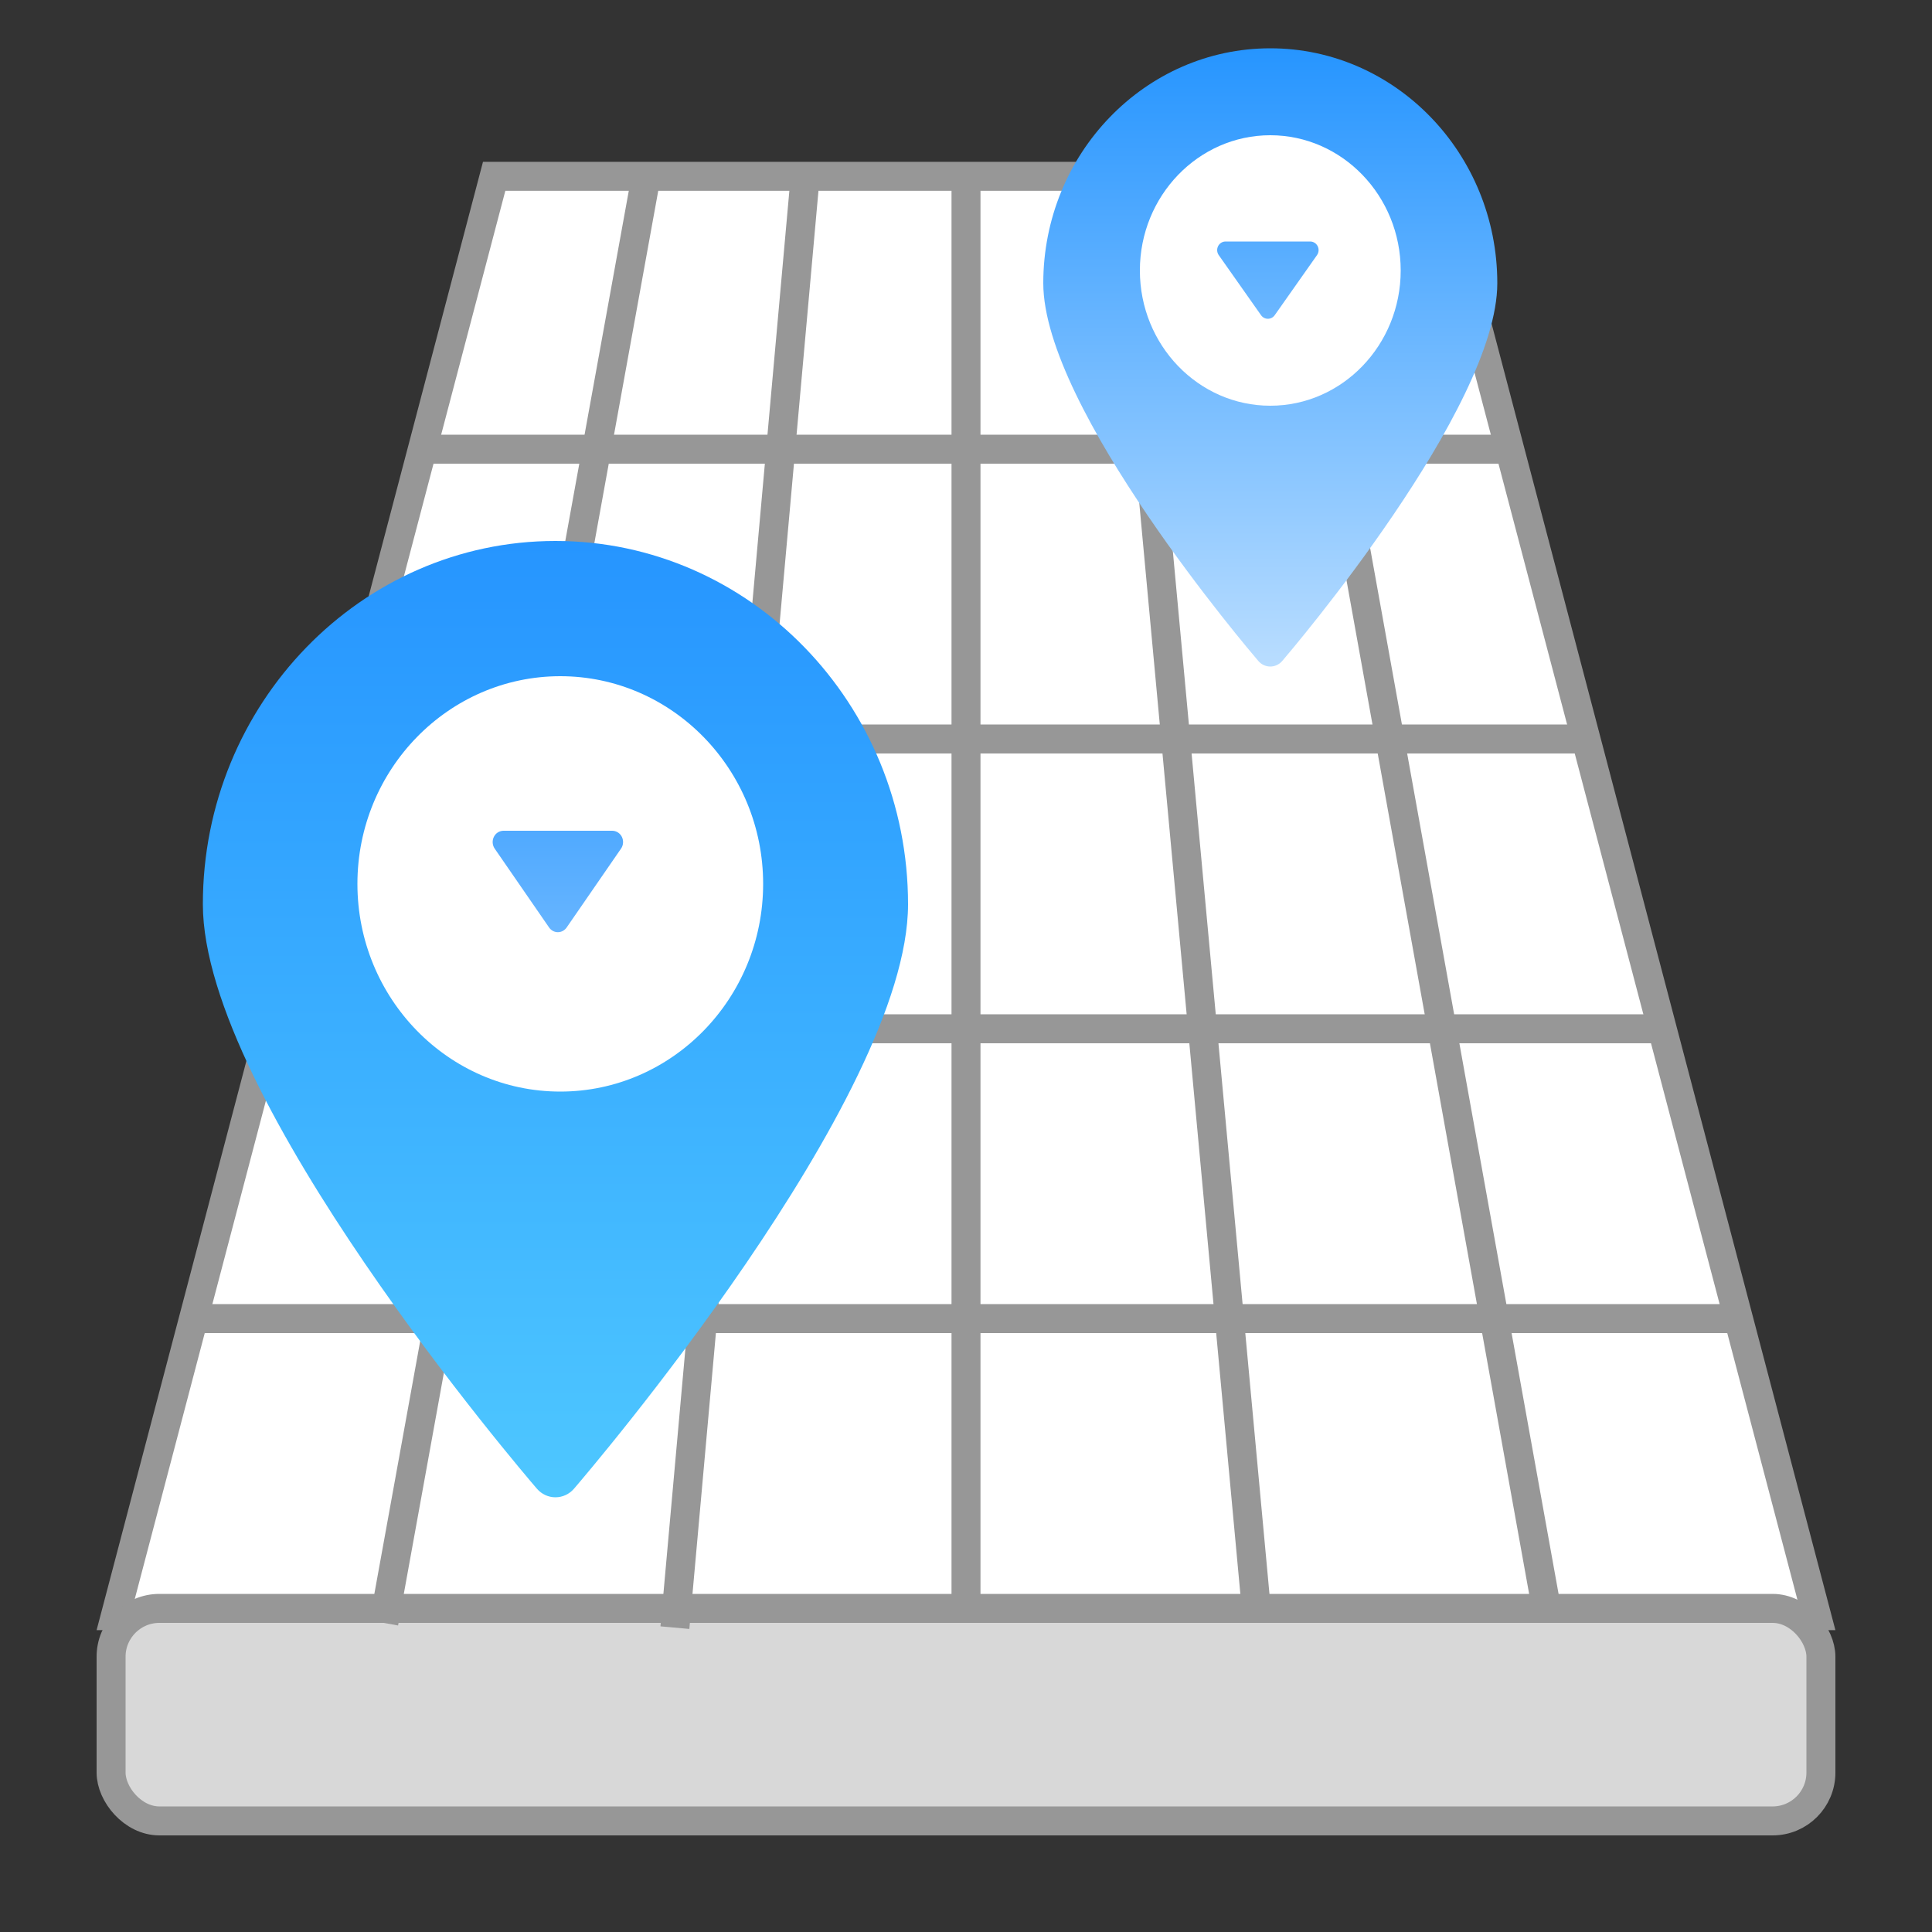
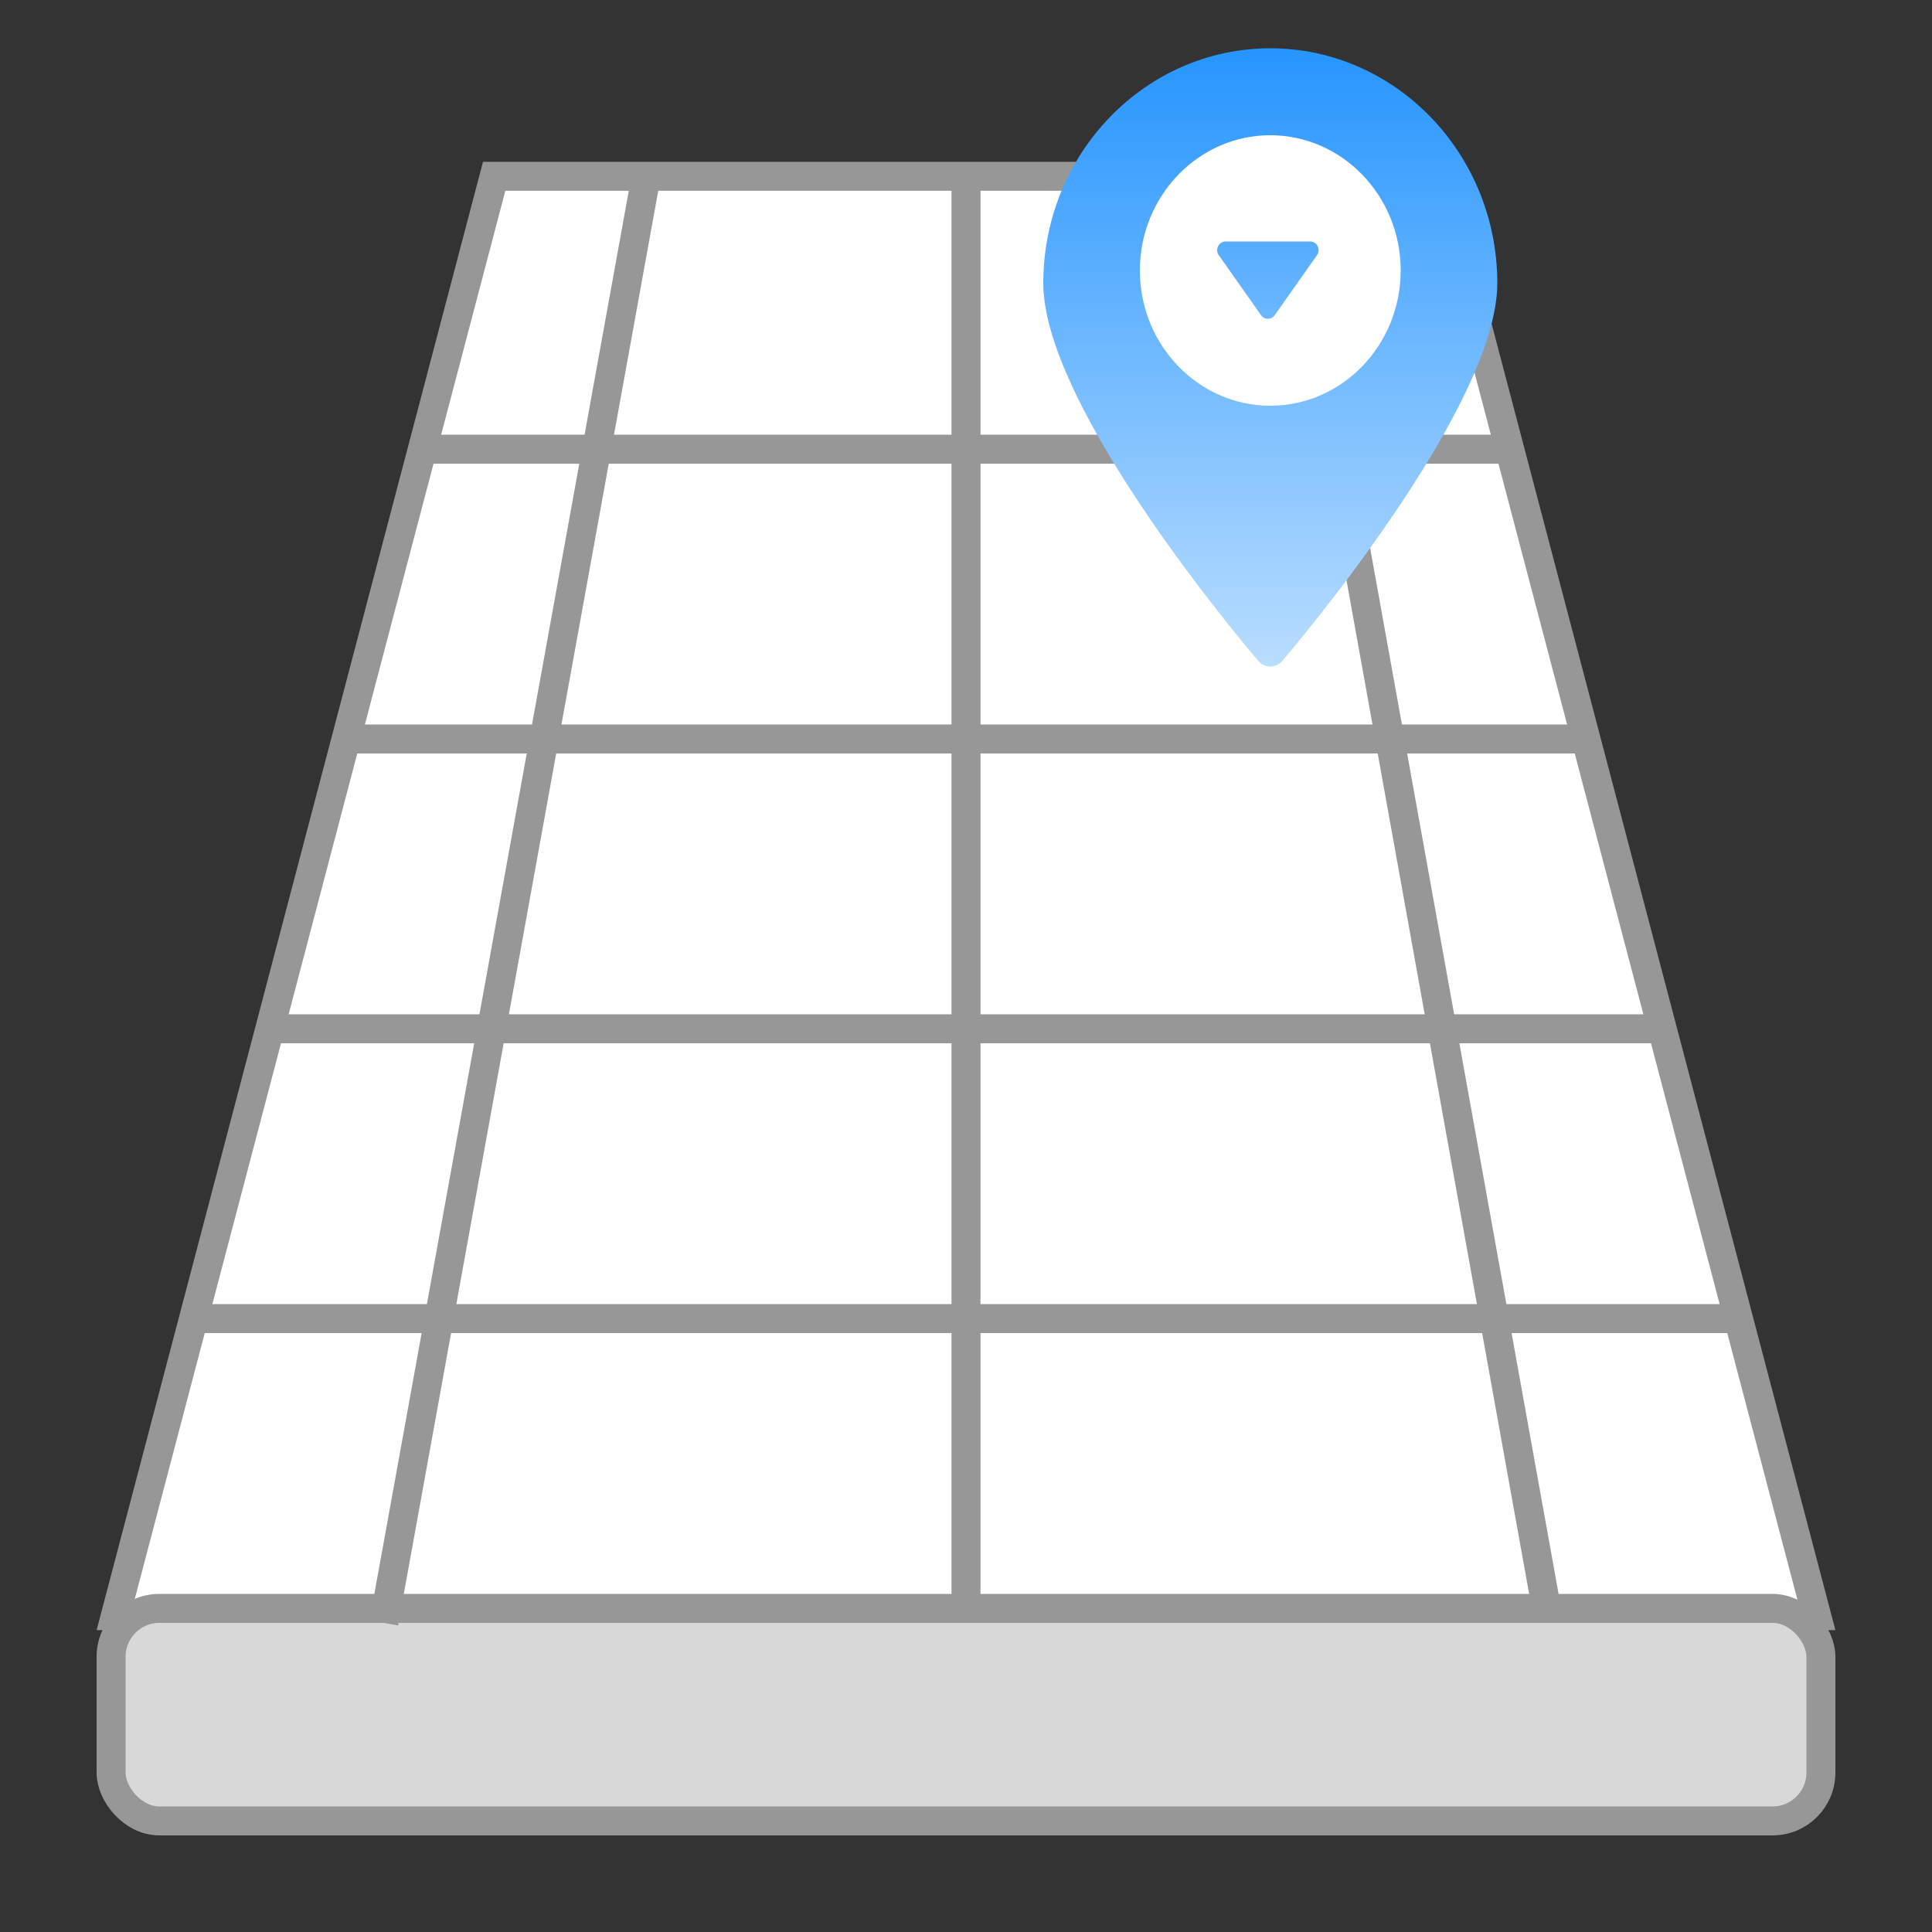
<svg xmlns="http://www.w3.org/2000/svg" width="200px" height="200px" viewBox="0 0 200 200" version="1.1">
  <rect x="0" y="0" width="200" height="200" fill="#333333" stroke="none" />
  <title>Weather Location</title>
  <desc>Created with Sketch.</desc>
  <defs>
    <linearGradient x1="50%" y1="-191.101%" x2="50%" y2="474.574%" id="linearGradient-1">
      <stop stop-color="#2695FF" offset="0%" />
      <stop stop-color="#B9DDFF" offset="100%" />
    </linearGradient>
    <linearGradient x1="50%" y1="0%" x2="50%" y2="100%" id="linearGradient-2">
      <stop stop-color="#2695FF" offset="0%" />
      <stop stop-color="#B9DDFF" offset="100%" />
    </linearGradient>
    <linearGradient x1="50%" y1="0%" x2="50%" y2="100%" id="linearGradient-3">
      <stop stop-color="#2695FF" offset="0%" />
      <stop stop-color="#36A9FF" offset="40.418%" />
      <stop stop-color="#4EC7FF" offset="100%" />
    </linearGradient>
    <linearGradient x1="50%" y1="-208.513%" x2="50%" y2="439.737%" id="linearGradient-4">
      <stop stop-color="#2695FF" offset="0%" />
      <stop stop-color="#B9DDFF" offset="100%" />
    </linearGradient>
  </defs>
  <g id="Weather-Location" stroke="none" stroke-width="1" fill="none" fill-rule="evenodd">
    <path d="M148.844,18.251 L51.156,18.251 L11.946,167.251 L188.054,167.251 L148.844,18.251 Z" id="Rectangle" stroke="#979797" stroke-width="3" fill="#FFFFFF" />
    <rect id="Rectangle" stroke="#979797" stroke-width="3" fill="#D8D8D8" x="11.5" y="166.5" width="177" height="22" rx="5" />
    <g id="Group" transform="translate(20, 17.5)" stroke="#979797" stroke-linecap="square" stroke-width="3">
      <line x1="20" y1="149.026" x2="46.667" y2="1.974" id="Line" />
-       <line x1="50" y1="149.5" x2="63.333" y2="1" id="Line" />
      <line x1="80" y1="148.5" x2="80" y2="2" id="Line" />
-       <line x1="110" y1="148.5" x2="96.333" y2="1" id="Line" />
      <line x1="140" y1="148.5" x2="113.333" y2="0.5" id="Line" />
      <line x1="158.5" y1="119" x2="0.5" y2="119" id="Line" />
      <line x1="150.5" y1="89" x2="9.5" y2="89" id="Line" />
      <line x1="143.5" y1="59" x2="17.5" y2="59" id="Line" />
      <line x1="135.5" y1="29" x2="25.5" y2="29" id="Line" />
    </g>
    <g id="3d-location-graph-svgrepo-com" transform="translate(21, 5)" fill-rule="nonzero">
-       <ellipse id="Oval" fill="#FFFFFF" cx="36.5" cy="86.5" rx="23.5" ry="27.5" />
      <circle id="Oval" fill="#FFFFFF" cx="111" cy="24" r="16" />
-       <path d="M37.659,91.014 L43.289,82.85 C43.535,82.495 43.568,82.025 43.377,81.635 C43.185,81.245 42.8,81 42.38,81 L31.12,81 C30.699,81 30.315,81.245 30.123,81.635 C29.932,82.026 29.965,82.495 30.211,82.85 L35.841,91.014 C36.051,91.319 36.39,91.5 36.75,91.5 C37.11,91.5 37.449,91.319 37.659,91.014 Z" id="Path" fill="url(#linearGradient-1)" />
      <path d="M110.5,64 C110.973,64 111.423,63.79 111.736,63.425 C112.645,62.364 134,37.297 134,24.313 C134,10.907 123.458,0 110.5,0 C97.542,0 87,10.907 87,24.313 C87,37.297 108.355,62.364 109.264,63.425 C109.577,63.79 110.027,64 110.5,64 Z M97,23 C97,15.28 103.056,9 110.5,9 C117.944,9 124,15.28 124,23 C124,30.72 117.944,37 110.5,37 C103.057,37 97,30.72 97,23 Z" id="Shape" fill="url(#linearGradient-2)" />
-       <path d="M36.5,150 C37.235,150 37.933,149.676 38.42,149.11 C39.832,147.469 73,108.693 73,88.61 C73,67.872 56.626,51 36.5,51 C16.374,51 0,67.872 0,88.61 C0,108.693 33.168,147.469 34.58,149.11 C35.067,149.677 35.765,150 36.5,150 Z M16,86.5 C16,74.645 25.421,65 37,65 C48.579,65 58,74.645 58,86.5 C58,98.355 48.579,108 37,108 C25.421,108 16,98.355 16,86.5 Z" id="Shape" fill="url(#linearGradient-3)" />
      <path d="M110.957,27.63 L115.336,21.41 C115.527,21.139 115.553,20.781 115.404,20.484 C115.255,20.187 114.956,20 114.629,20 L105.871,20 C105.544,20 105.245,20.187 105.096,20.484 C104.947,20.781 104.973,21.139 105.164,21.41 L109.543,27.63 C109.707,27.862 109.97,28 110.25,28 C110.53,28 110.792,27.862 110.957,27.63 Z" id="Path" fill="url(#linearGradient-4)" />
    </g>
  </g>
</svg>